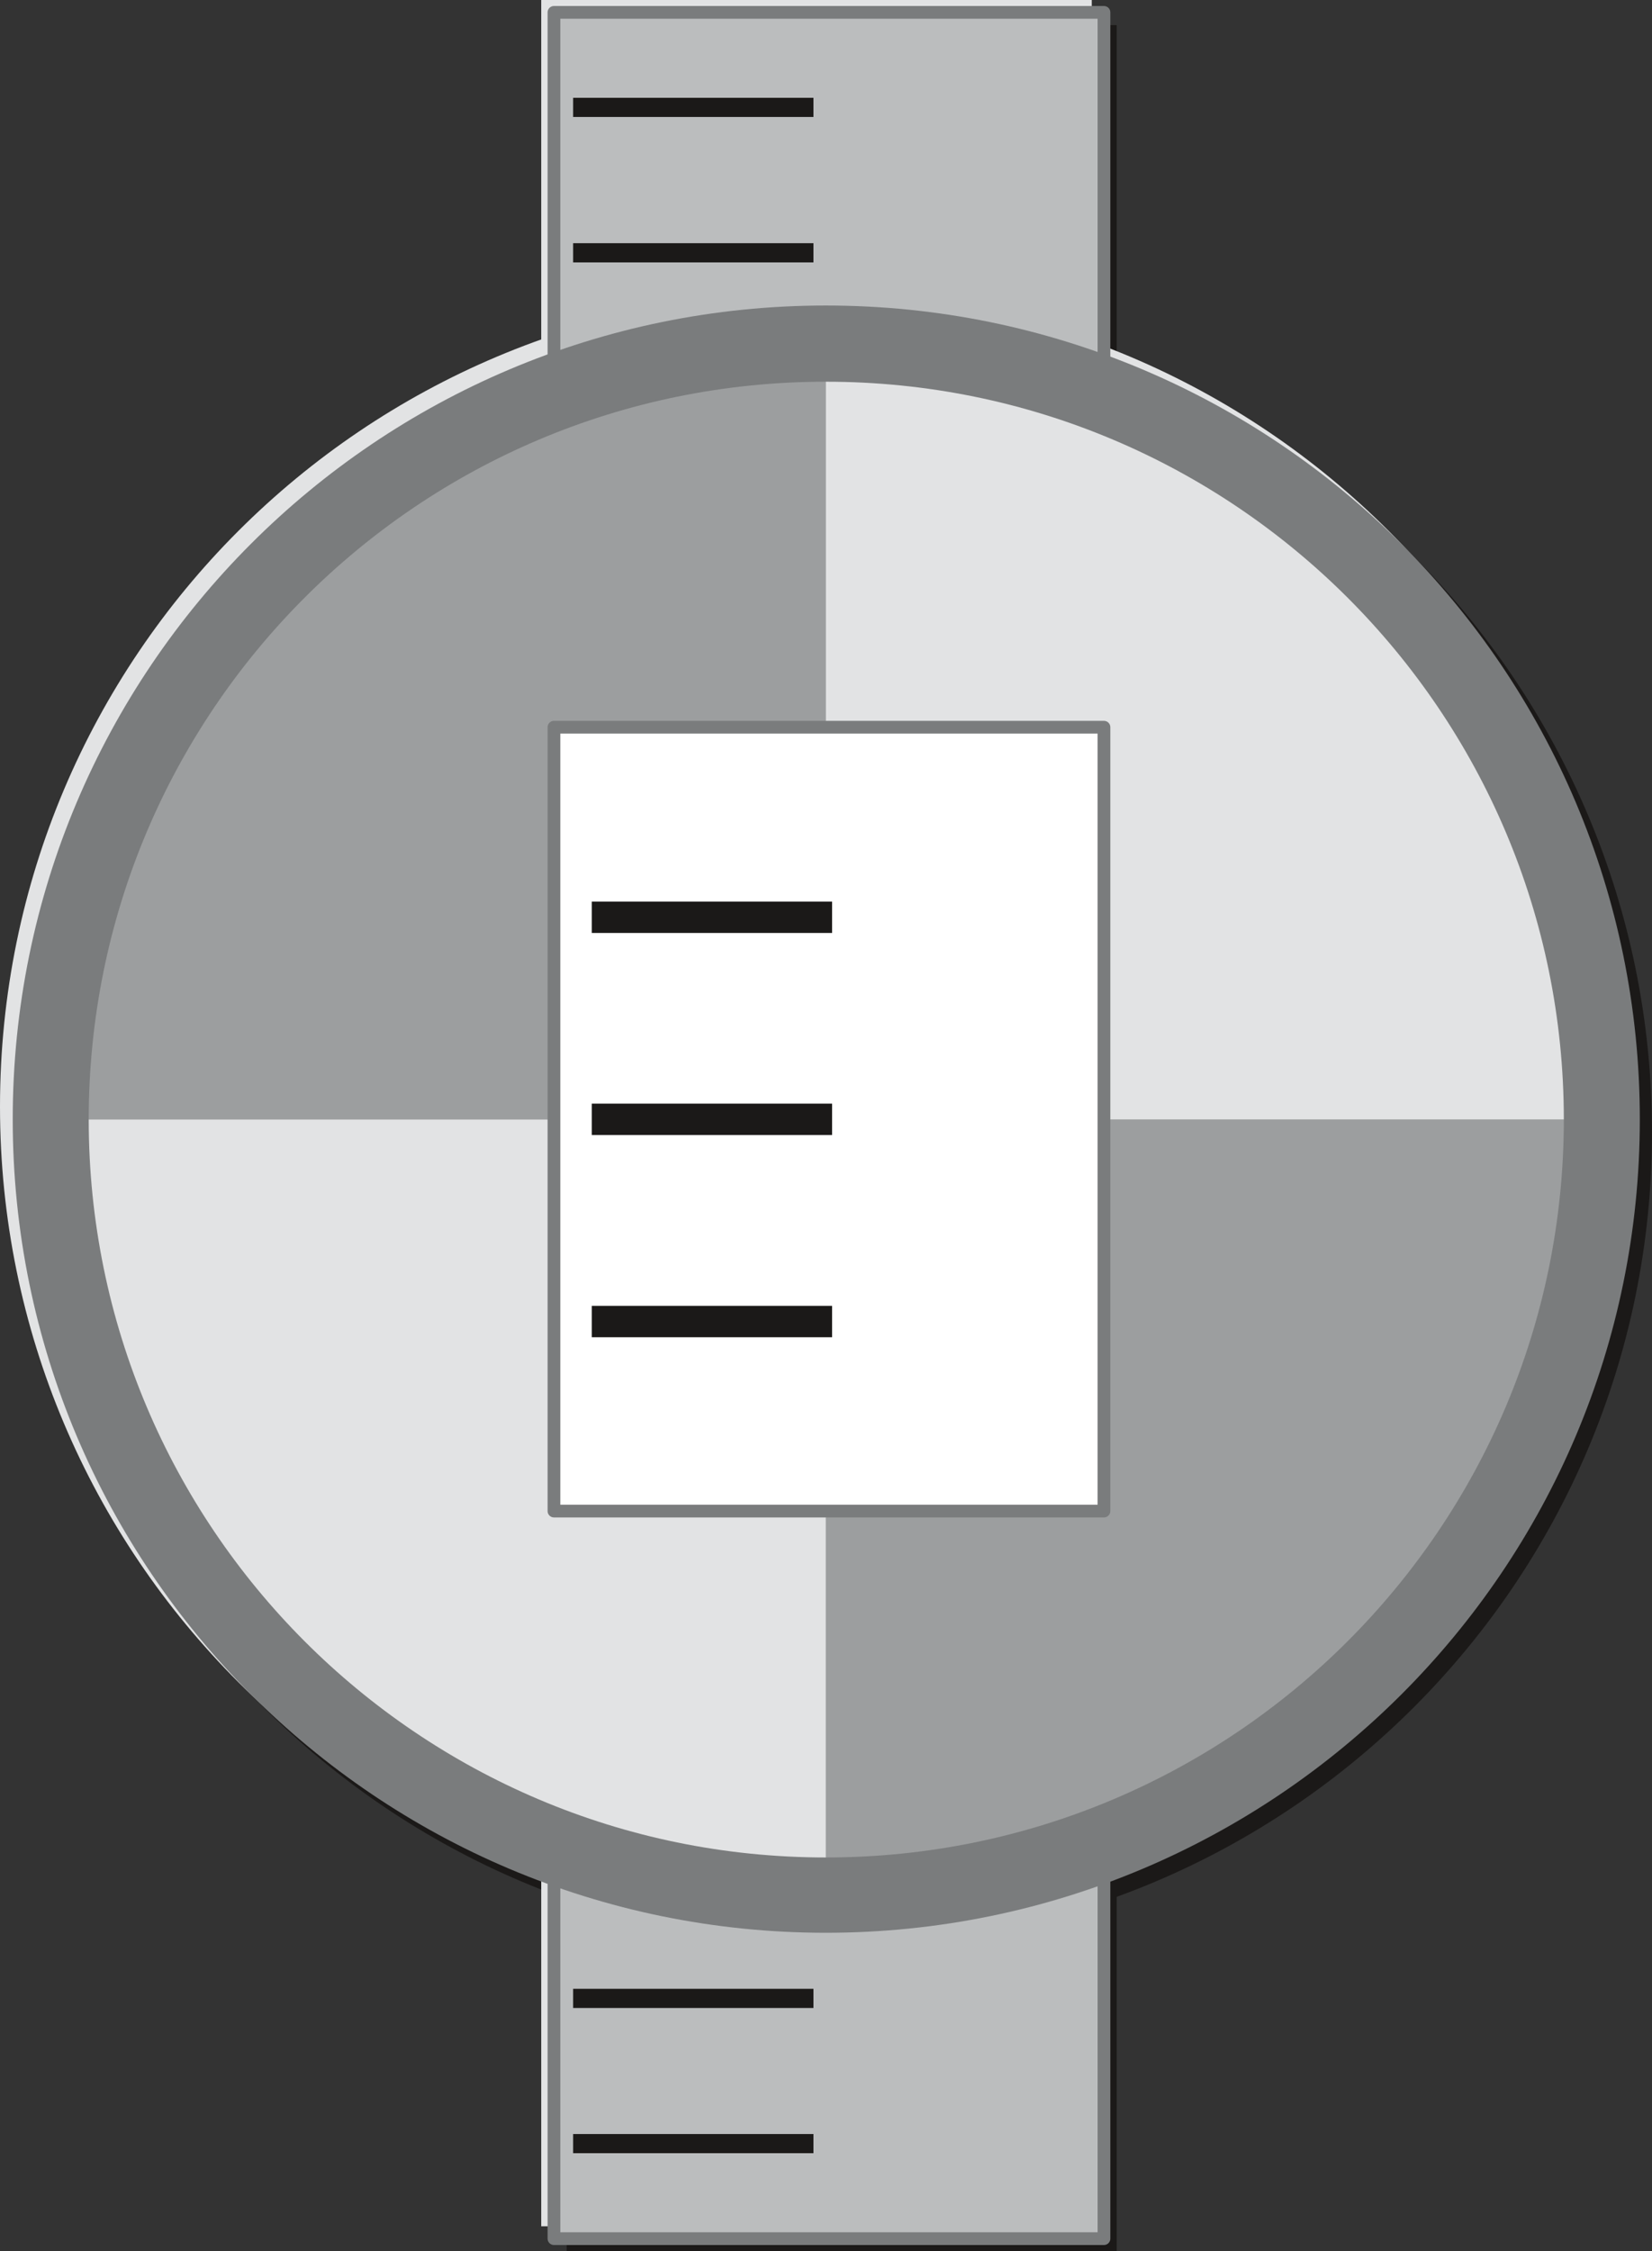
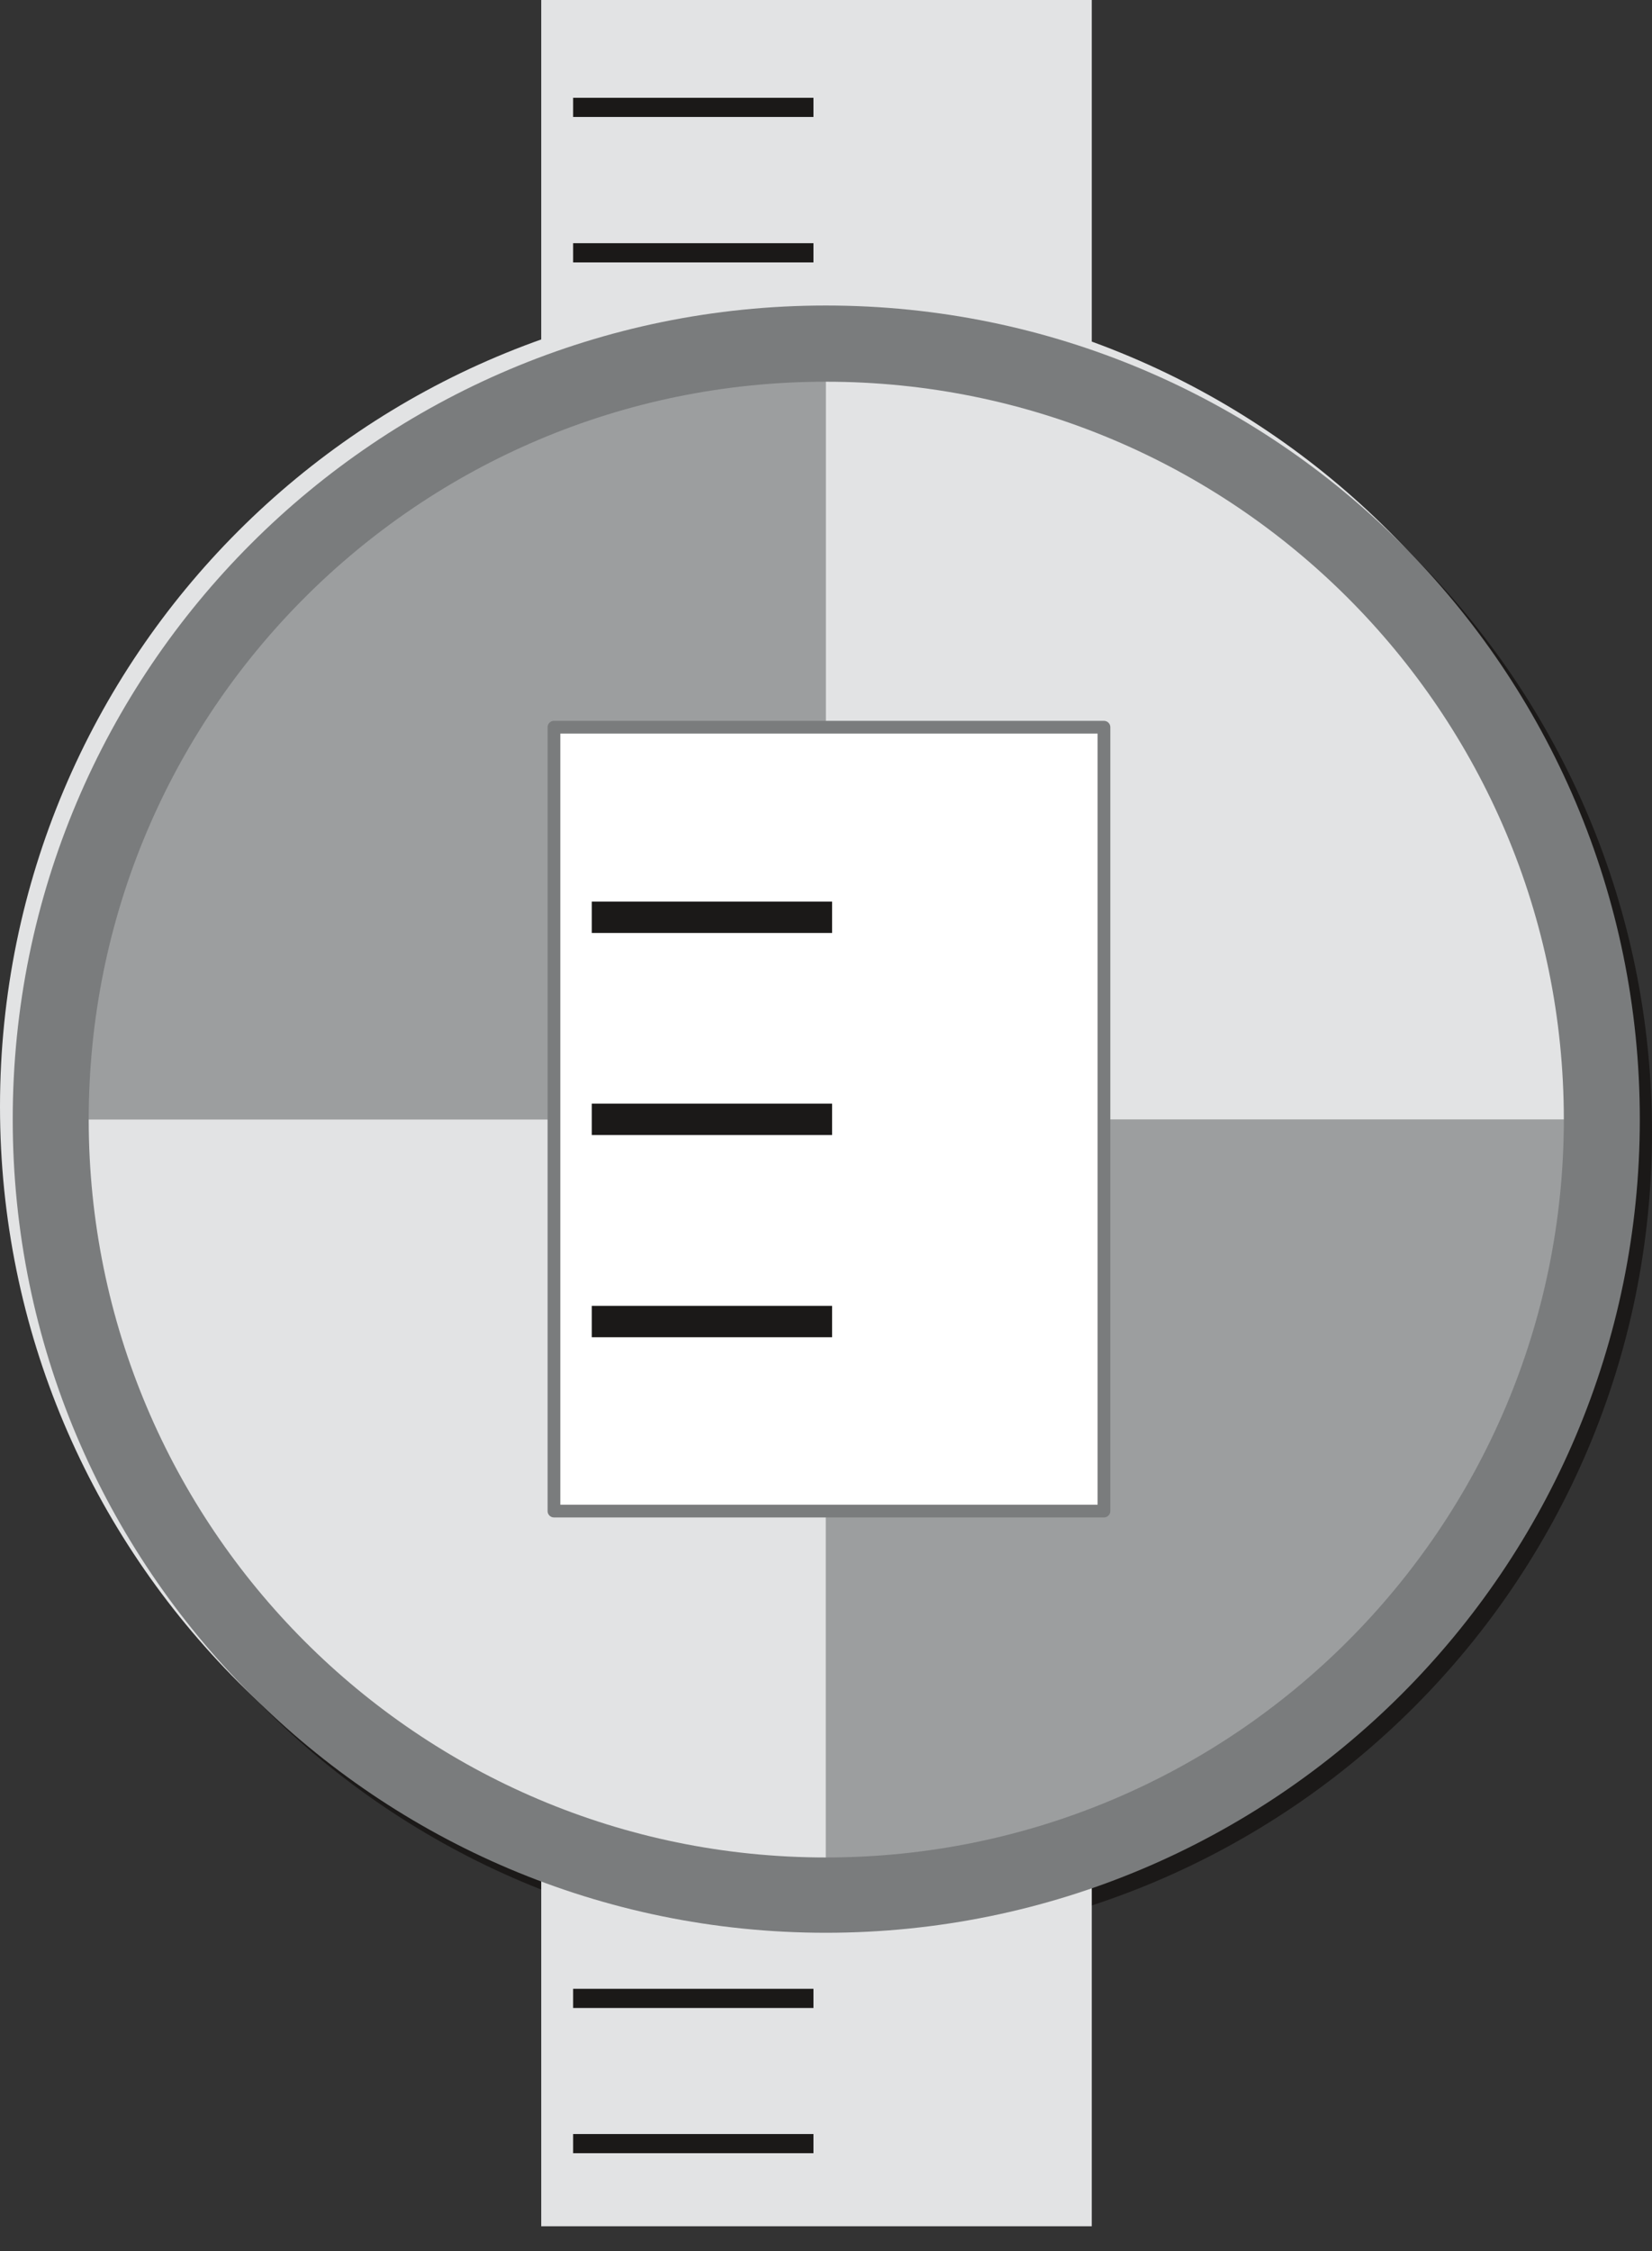
<svg xmlns="http://www.w3.org/2000/svg" xml:space="preserve" width="92.18mm" height="474.52" fill-rule="evenodd" stroke-linejoin="round" stroke-width="28.222" preserveAspectRatio="xMidYMid" version="1.2" viewBox="0 0 9218 12555">
  <rect x="0" y="0" width="9218" height="12555" fill="#333333" stroke="none" />
  <defs class="ClipPathGroup">
    <clipPath id="a" clipPathUnits="userSpaceOnUse">
      <path d="M0 0h9218v12555H0z" />
    </clipPath>
  </defs>
  <g class="SlideGroup">
    <g class="Slide" clip-path="url(#a)">
      <g class="Page">
        <g class="com.sun.star.drawing.PolyPolygonShape">
          <path fill="none" d="M3162 140h3070v12418H3162z" class="BoundingBox" />
-           <path fill="#1B1918" d="M6231 12557V140H3162v12417h3069Z" />
        </g>
        <g class="com.sun.star.drawing.ClosedBezierShape">
          <path fill="none" d="M142 1773h9078v9080H142z" class="BoundingBox" />
          <path fill="#1B1918" d="M4678 10852c2508 0 4540-2032 4540-4537 0-2508-2032-4542-4540-4542-2504 0-4536 2034-4536 4542 0 2505 2032 4537 4536 4537Z" />
        </g>
        <g class="com.sun.star.drawing.PolyPolygonShape">
          <path fill="none" d="M3020 0h3073v12418H3020z" class="BoundingBox" />
          <path fill="#E2E3E4" d="M6092 12417V0H3020v12417h3072Z" />
        </g>
        <g class="com.sun.star.drawing.ClosedBezierShape">
          <path fill="none" d="M0 1633h9080v9080H0z" class="BoundingBox" />
          <path fill="#E2E3E4" d="M4539 10712c2508 0 4540-2034 4540-4540 0-2508-2032-4539-4540-4539C2032 1633 0 3664 0 6172c0 2506 2032 4540 4539 4540Z" />
        </g>
        <g class="com.sun.star.drawing.PolyPolygonShape">
          <path fill="none" d="M3055 33h3142v12490H3055z" class="BoundingBox" />
-           <path fill="#BBBDBE" d="M6160 12486V69H3091v12417h3069Z" />
-           <path fill="none" stroke="#7A7C7D" stroke-linejoin="miter" stroke-width="71" d="M6160 12486V69H3091v12417h3069Z" />
        </g>
        <g fill="none" class="com.sun.star.drawing.LineShape">
          <path d="M3198 545h1342v109H3198z" class="BoundingBox" />
          <path stroke="#1B1918" stroke-linejoin="miter" stroke-width="107" d="M3198 599h1341" />
        </g>
        <g fill="none" class="com.sun.star.drawing.LineShape">
          <path d="M3198 1356h1342v109H3198z" class="BoundingBox" />
          <path stroke="#1B1918" stroke-linejoin="miter" stroke-width="107" d="M3198 1410h1341" />
        </g>
        <g fill="none" class="com.sun.star.drawing.LineShape">
          <path d="M3198 2169h1342v109H3198z" class="BoundingBox" />
          <path stroke="#1B1918" stroke-linejoin="miter" stroke-width="107" d="M3198 2223h1341" />
        </g>
        <g fill="none" class="com.sun.star.drawing.LineShape">
          <path d="M3198 2979h1342v109H3198z" class="BoundingBox" />
          <path stroke="#1B1918" stroke-linejoin="miter" stroke-width="107" d="M3198 3033h1341" />
        </g>
        <g fill="none" class="com.sun.star.drawing.LineShape">
          <path d="M3198 3792h1342v109H3198z" class="BoundingBox" />
-           <path stroke="#1B1918" stroke-linejoin="miter" stroke-width="107" d="M3198 3846h1341" />
        </g>
        <g fill="none" class="com.sun.star.drawing.LineShape">
          <path d="M3198 4602h1342v109H3198z" class="BoundingBox" />
          <path stroke="#1B1918" stroke-linejoin="miter" stroke-width="107" d="M3198 4656h1341" />
        </g>
        <g fill="none" class="com.sun.star.drawing.LineShape">
          <path d="M3198 5412h1342v109H3198z" class="BoundingBox" />
          <path stroke="#1B1918" stroke-linejoin="miter" stroke-width="107" d="M3198 5466h1341" />
        </g>
        <g fill="none" class="com.sun.star.drawing.LineShape">
          <path d="M3198 6225h1342v109H3198z" class="BoundingBox" />
          <path stroke="#1B1918" stroke-linejoin="miter" stroke-width="107" d="M3198 6279h1341" />
        </g>
        <g fill="none" class="com.sun.star.drawing.LineShape">
          <path d="M3198 7033h1342v109H3198z" class="BoundingBox" />
          <path stroke="#1B1918" stroke-linejoin="miter" stroke-width="107" d="M3198 7087h1341" />
        </g>
        <g fill="none" class="com.sun.star.drawing.LineShape">
          <path d="M3198 7845h1342v109H3198z" class="BoundingBox" />
          <path stroke="#1B1918" stroke-linejoin="miter" stroke-width="107" d="M3198 7899h1341" />
        </g>
        <g fill="none" class="com.sun.star.drawing.LineShape">
          <path d="M3198 8656h1342v109H3198z" class="BoundingBox" />
          <path stroke="#1B1918" stroke-linejoin="miter" stroke-width="107" d="M3198 8710h1341" />
        </g>
        <g fill="none" class="com.sun.star.drawing.LineShape">
          <path d="M3198 9468h1342v109H3198z" class="BoundingBox" />
          <path stroke="#1B1918" stroke-linejoin="miter" stroke-width="107" d="M3198 9522h1341" />
        </g>
        <g fill="none" class="com.sun.star.drawing.LineShape">
-           <path d="M3198 10279h1342v109H3198z" class="BoundingBox" />
+           <path d="M3198 10279v109H3198z" class="BoundingBox" />
          <path stroke="#1B1918" stroke-linejoin="miter" stroke-width="107" d="M3198 10333h1341" />
        </g>
        <g fill="none" class="com.sun.star.drawing.LineShape">
          <path d="M3198 11092h1342v109H3198z" class="BoundingBox" />
          <path stroke="#1B1918" stroke-linejoin="miter" stroke-width="107" d="M3198 11146h1341" />
        </g>
        <g fill="none" class="com.sun.star.drawing.LineShape">
          <path d="M3198 11902h1342v109H3198z" class="BoundingBox" />
          <path stroke="#1B1918" stroke-linejoin="miter" stroke-width="107" d="M3198 11956h1341" />
        </g>
        <g class="com.sun.star.drawing.ClosedBezierShape">
          <path fill="none" d="M71 1704h9080v9077H71z" class="BoundingBox" />
          <path fill="#7A7C7D" d="M4608 10780c2508 0 4542-2032 4542-4537 0-2507-2034-4539-4542-4539C2103 1704 71 3736 71 6243c0 2505 2032 4537 4537 4537Z" />
        </g>
        <g class="com.sun.star.drawing.ClosedBezierShape">
          <path fill="none" d="M495 2129h8232v8232H495z" class="BoundingBox" />
          <path fill="#9C9E9F" d="M4608 10360c2274 0 4118-1844 4118-4116H495c0-2274 1841-4115 4113-4115v8231Z" />
        </g>
        <g class="com.sun.star.drawing.ClosedBezierShape">
          <path fill="none" d="M495 2129h8232v8232H495z" class="BoundingBox" />
          <path fill="#E2E3E4" d="M8726 6244c0-2274-1844-4115-4118-4115v8231c-2272 0-4113-1844-4113-4116h8231Z" />
        </g>
        <g class="com.sun.star.drawing.PolyPolygonShape">
          <path fill="none" d="M3055 4020h3142v4445H3055z" class="BoundingBox" />
          <path fill="#FFF" d="M6160 8428V4056H3091v4372h3069Z" />
          <path fill="none" stroke="#7A7C7D" stroke-linejoin="miter" stroke-width="71" d="M6160 8428V4056H3091v4372h3069Z" />
        </g>
        <g fill="none" class="com.sun.star.drawing.LineShape">
          <path d="M3302 5028h1342v177H3302z" class="BoundingBox" />
          <path stroke="#1B1918" stroke-linejoin="miter" stroke-width="175" d="M3302 5116h1341" />
        </g>
        <g fill="none" class="com.sun.star.drawing.LineShape">
-           <path d="M3302 6155h1342v177H3302z" class="BoundingBox" />
          <path stroke="#1B1918" stroke-linejoin="miter" stroke-width="175" d="M3302 6243h1341" />
        </g>
        <g fill="none" class="com.sun.star.drawing.LineShape">
          <path d="M3302 7283h1342v177H3302z" class="BoundingBox" />
          <path stroke="#1B1918" stroke-linejoin="miter" stroke-width="175" d="M3302 7371h1341" />
        </g>
      </g>
    </g>
  </g>
</svg>